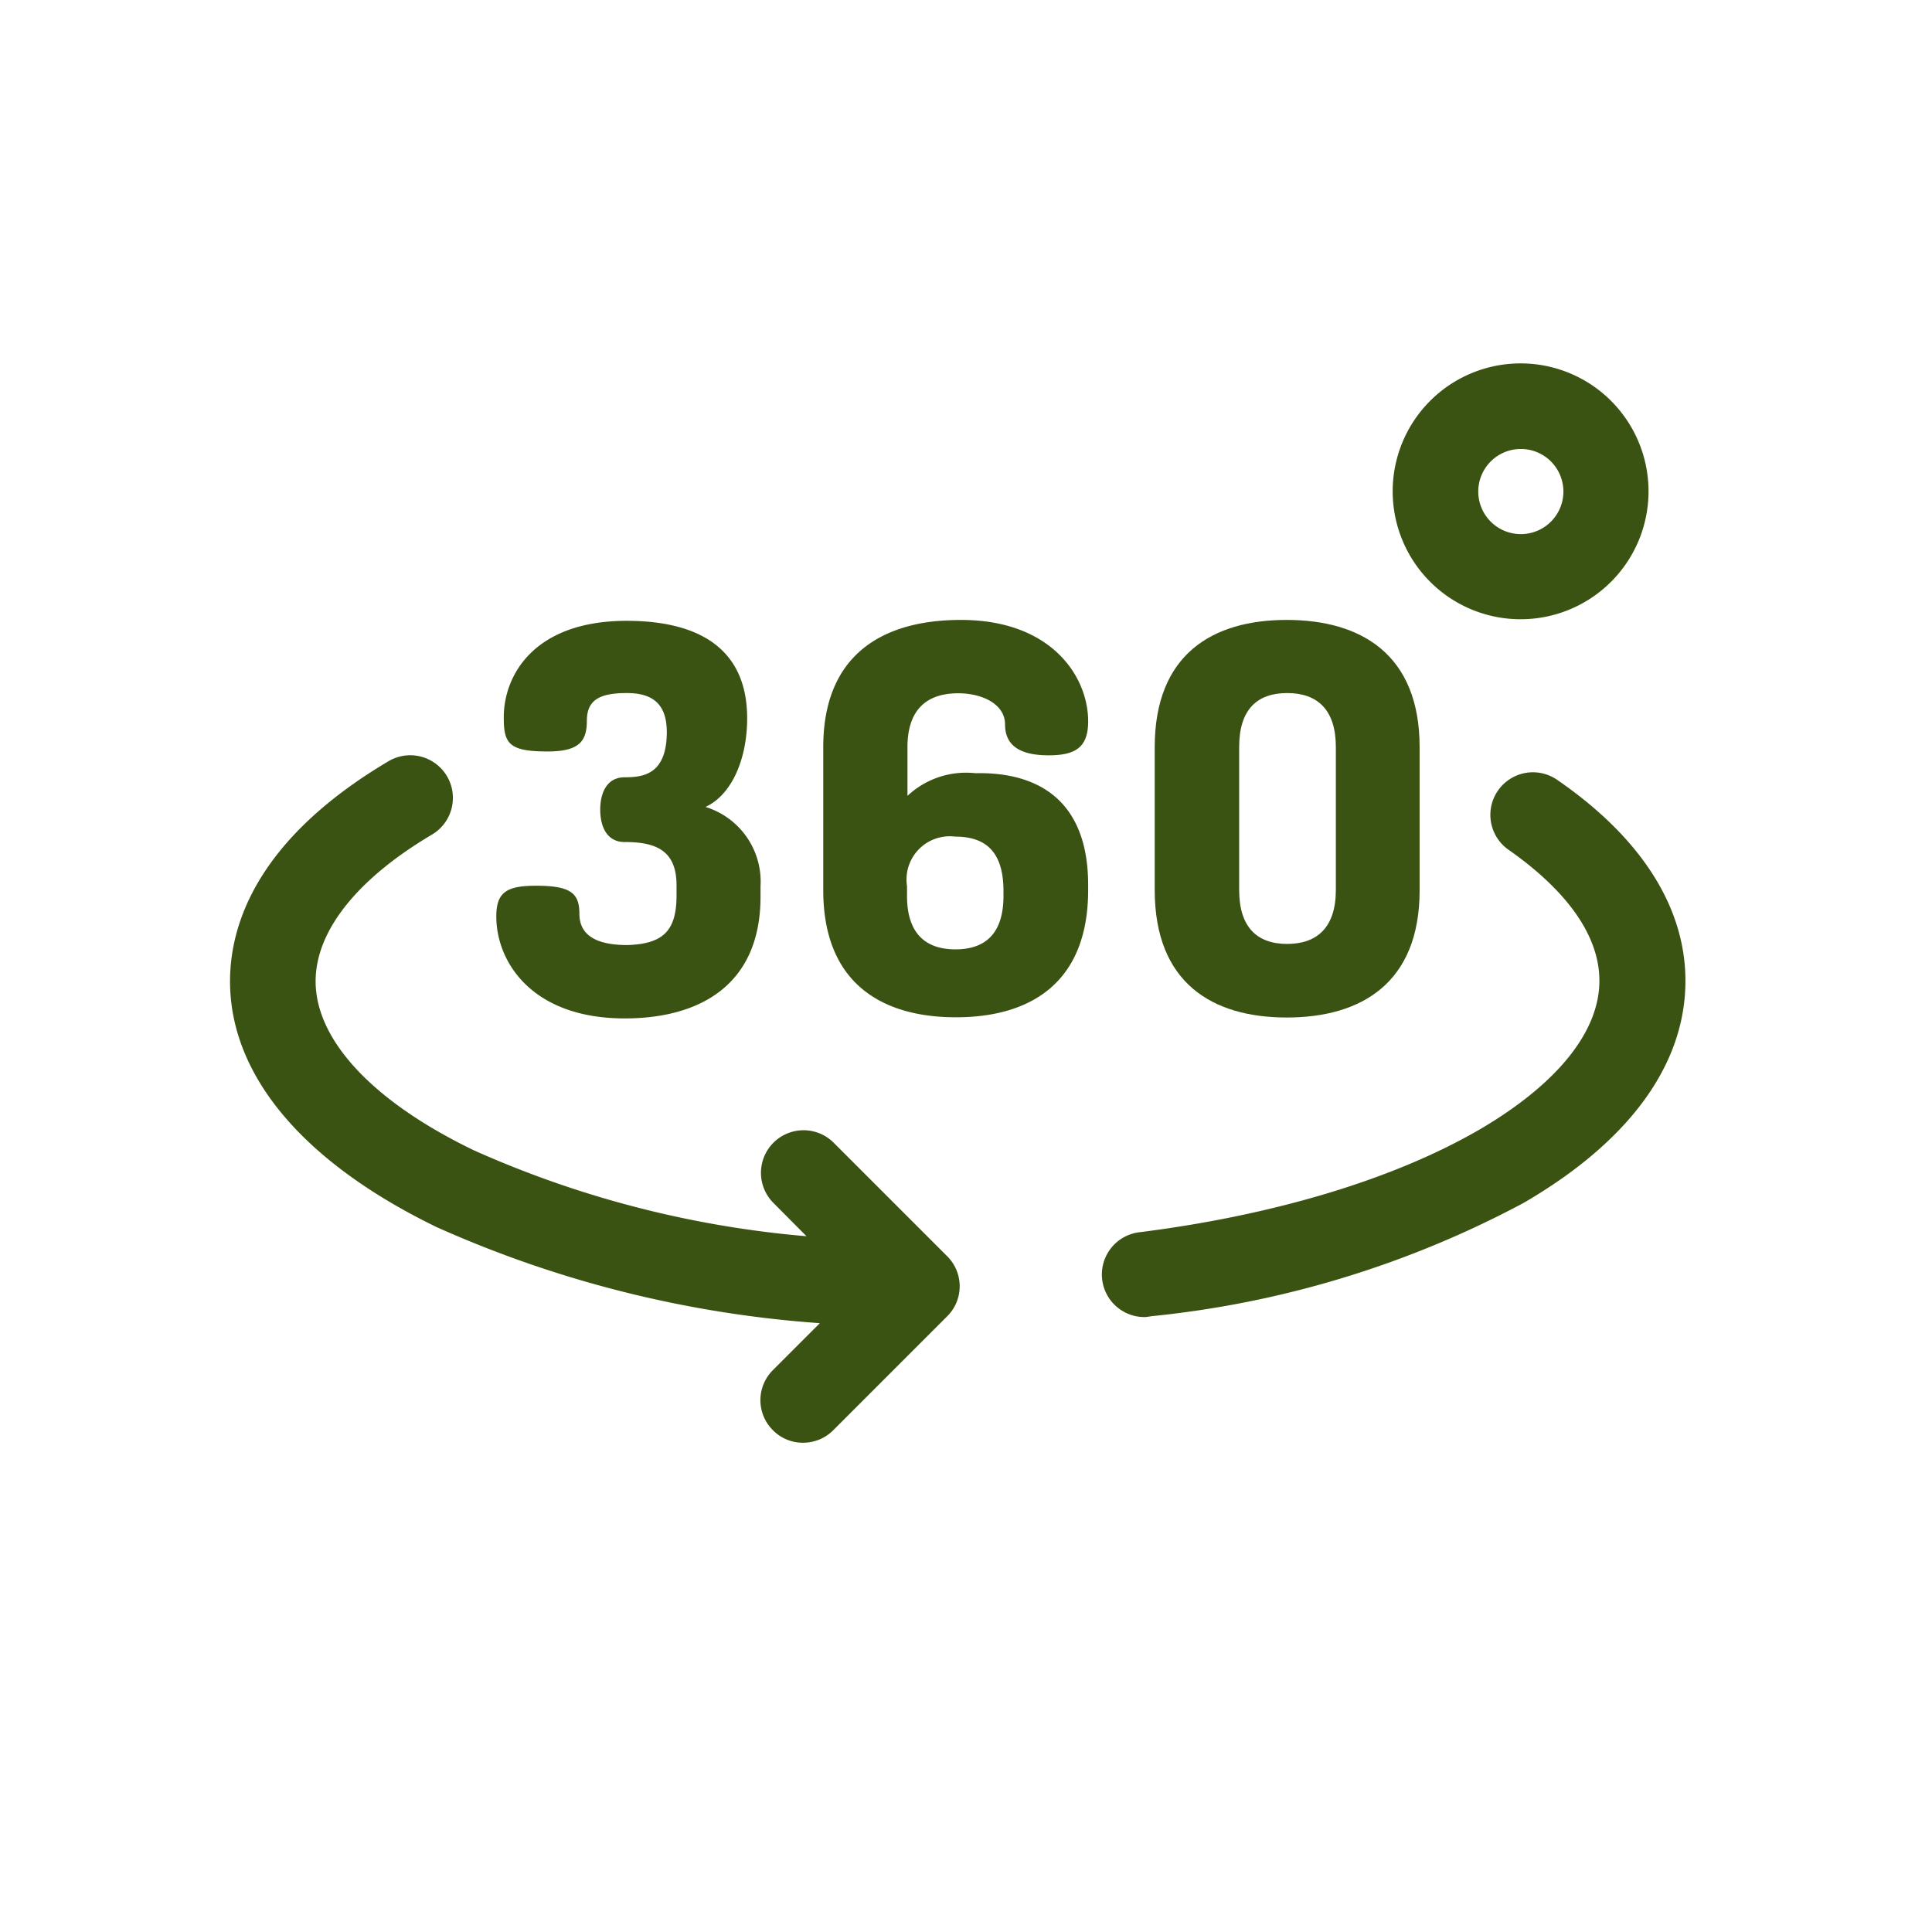
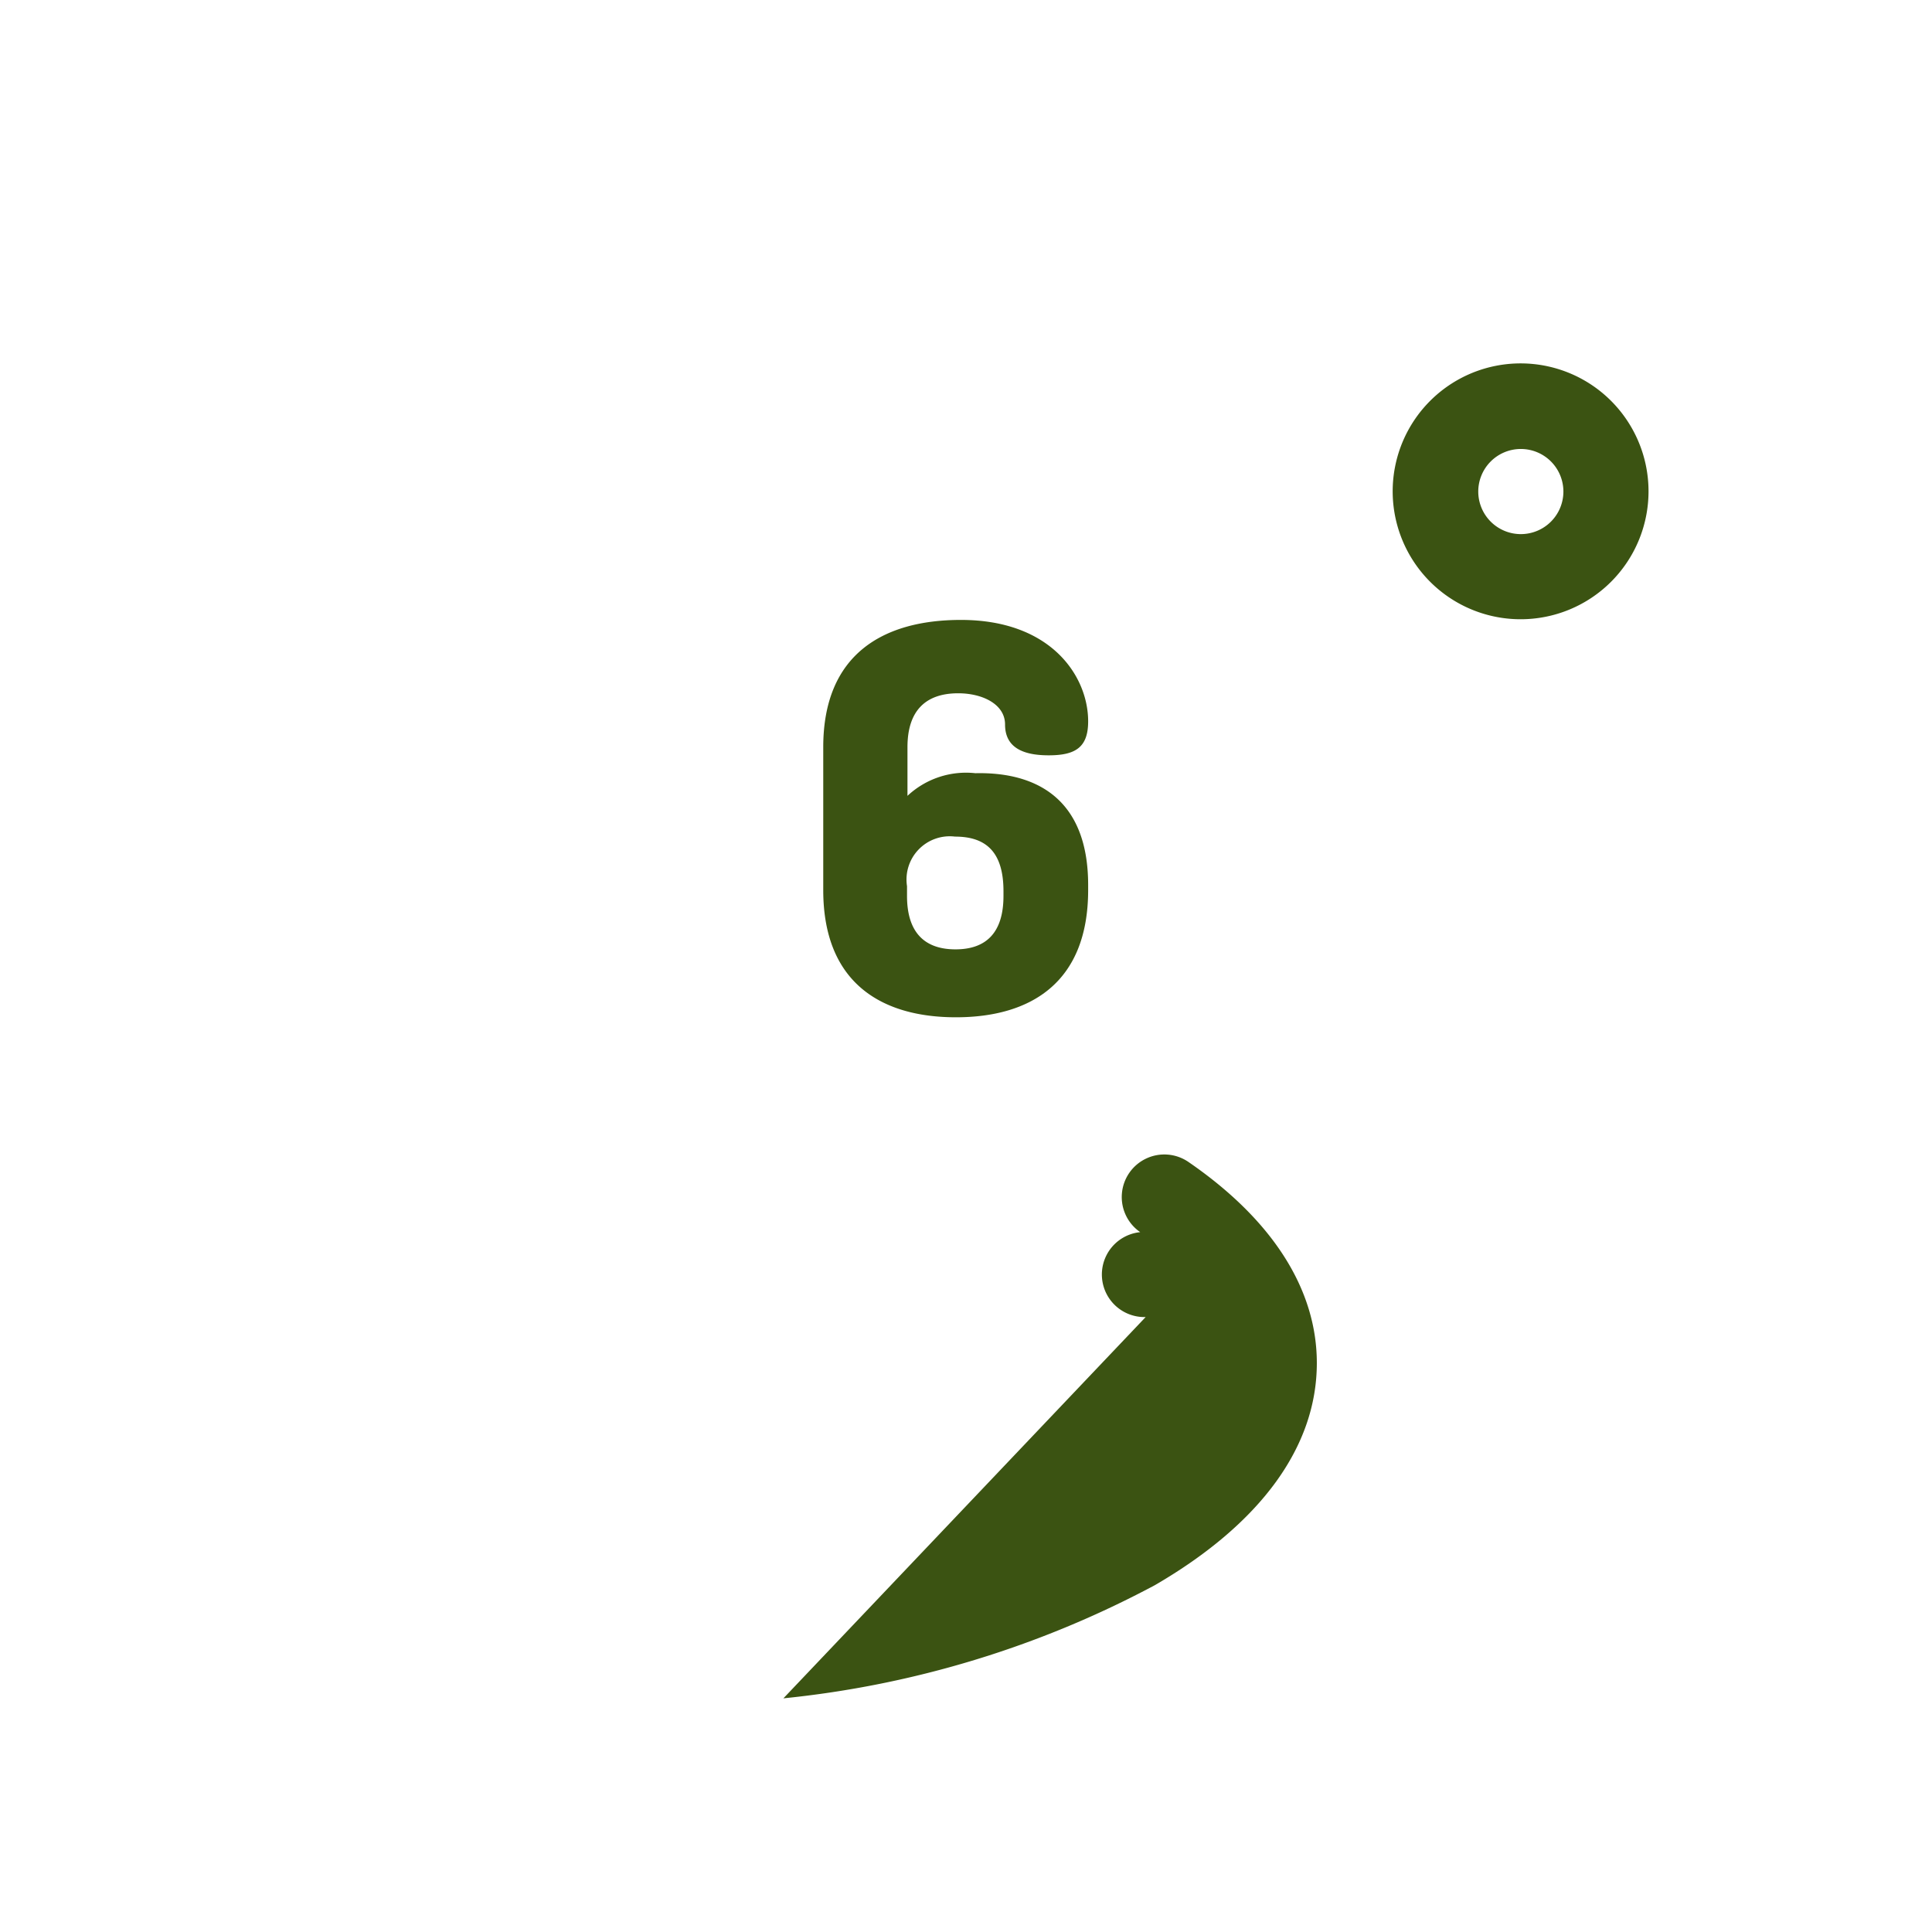
<svg xmlns="http://www.w3.org/2000/svg" id="Icons" fill="#3B5312" viewBox="0 0 85.33 85.33">
  <title>Artboard 13 copy 11</title>
-   <path d="M50.6,58.17a1.88,1.88,0,0,1-.24-3.75c6-.76,11.27-2.37,15-4.54,3.41-2,5.28-4.31,5.28-6.56,0-2.48-2.19-4.51-4-5.78a1.88,1.88,0,0,1,2.13-3.1c3.71,2.55,5.67,5.62,5.67,8.88,0,3.69-2.47,7.09-7.15,9.81a44.23,44.23,0,0,1-16.41,5Z" />
-   <path d="M41.82,55.47l-5-5a1.88,1.88,0,0,0-2.66,2.66l1.46,1.47a45.33,45.33,0,0,1-14.68-3.79c-4.45-2.14-7-4.86-7-7.47,0-2.22,1.83-4.52,5.14-6.48a1.88,1.88,0,1,0-1.92-3.24c-5.77,3.42-7,7.17-7,9.72,0,4.17,3.24,8,9.13,10.86a50,50,0,0,0,16.92,4.24l-2.07,2.07a1.87,1.87,0,0,0,0,2.66,1.84,1.84,0,0,0,1.33.55,1.87,1.87,0,0,0,1.33-.55l5-5A1.87,1.87,0,0,0,41.82,55.47Z" />
-   <path d="M29.88,39.55v-.46c0-1.59-1-1.9-2.29-1.9-.81,0-1.08-.72-1.08-1.43s.27-1.43,1.08-1.43,1.86-.12,1.86-2c0-1.38-.79-1.72-1.77-1.72-1.17,0-1.76.29-1.76,1.22s-.36,1.36-1.74,1.36c-1.72,0-1.93-.36-1.93-1.51,0-1.85,1.33-4.26,5.43-4.26,3,0,5.32,1.09,5.32,4.31,0,1.74-.65,3.36-1.84,3.91a3.45,3.45,0,0,1,2.43,3.5v.46c0,3.91-2.69,5.38-6,5.38-4.1,0-5.67-2.5-5.67-4.5,0-1.07.45-1.36,1.76-1.36,1.53,0,1.91.33,1.91,1.24,0,1.12,1.05,1.38,2.12,1.38C29.3,41.69,29.88,41.1,29.88,39.55Z" />
+   <path d="M50.6,58.17a1.88,1.88,0,0,1-.24-3.75a1.88,1.88,0,0,1,2.13-3.1c3.71,2.55,5.67,5.62,5.67,8.88,0,3.69-2.47,7.09-7.15,9.81a44.23,44.23,0,0,1-16.41,5Z" />
  <path d="M48.06,39.09v.22c0,4.1-2.55,5.62-5.84,5.62s-5.86-1.52-5.86-5.62V33c0-4.1,2.64-5.62,6.08-5.62,4,0,5.62,2.5,5.62,4.48,0,1.14-.55,1.5-1.74,1.5-1,0-1.93-.26-1.93-1.36,0-.9-1-1.38-2.07-1.38-1.41,0-2.24.74-2.24,2.38v2.15a3.78,3.78,0,0,1,3-1C45.77,34.09,48.06,35.28,48.06,39.09Zm-8,.48c0,1.65.81,2.36,2.14,2.36s2.12-.71,2.12-2.36v-.21c0-1.74-.78-2.41-2.14-2.41a1.91,1.91,0,0,0-2.12,2.19Z" />
-   <path d="M51,39.31V33c0-4.1,2.55-5.62,5.83-5.62s5.87,1.52,5.87,5.62v6.32c0,4.1-2.58,5.62-5.87,5.62S51,43.41,51,39.31Zm8-6.32c0-1.64-.81-2.38-2.15-2.38s-2.12.74-2.12,2.38v6.32c0,1.64.79,2.38,2.12,2.38s2.15-.74,2.15-2.38Z" />
  <path d="M67.16,27.35a5.65,5.65,0,1,1,5.65-5.64A5.65,5.65,0,0,1,67.16,27.35Zm0-7.52a1.88,1.88,0,1,0,1.89,1.88A1.88,1.88,0,0,0,67.16,19.83Z" />
</svg>